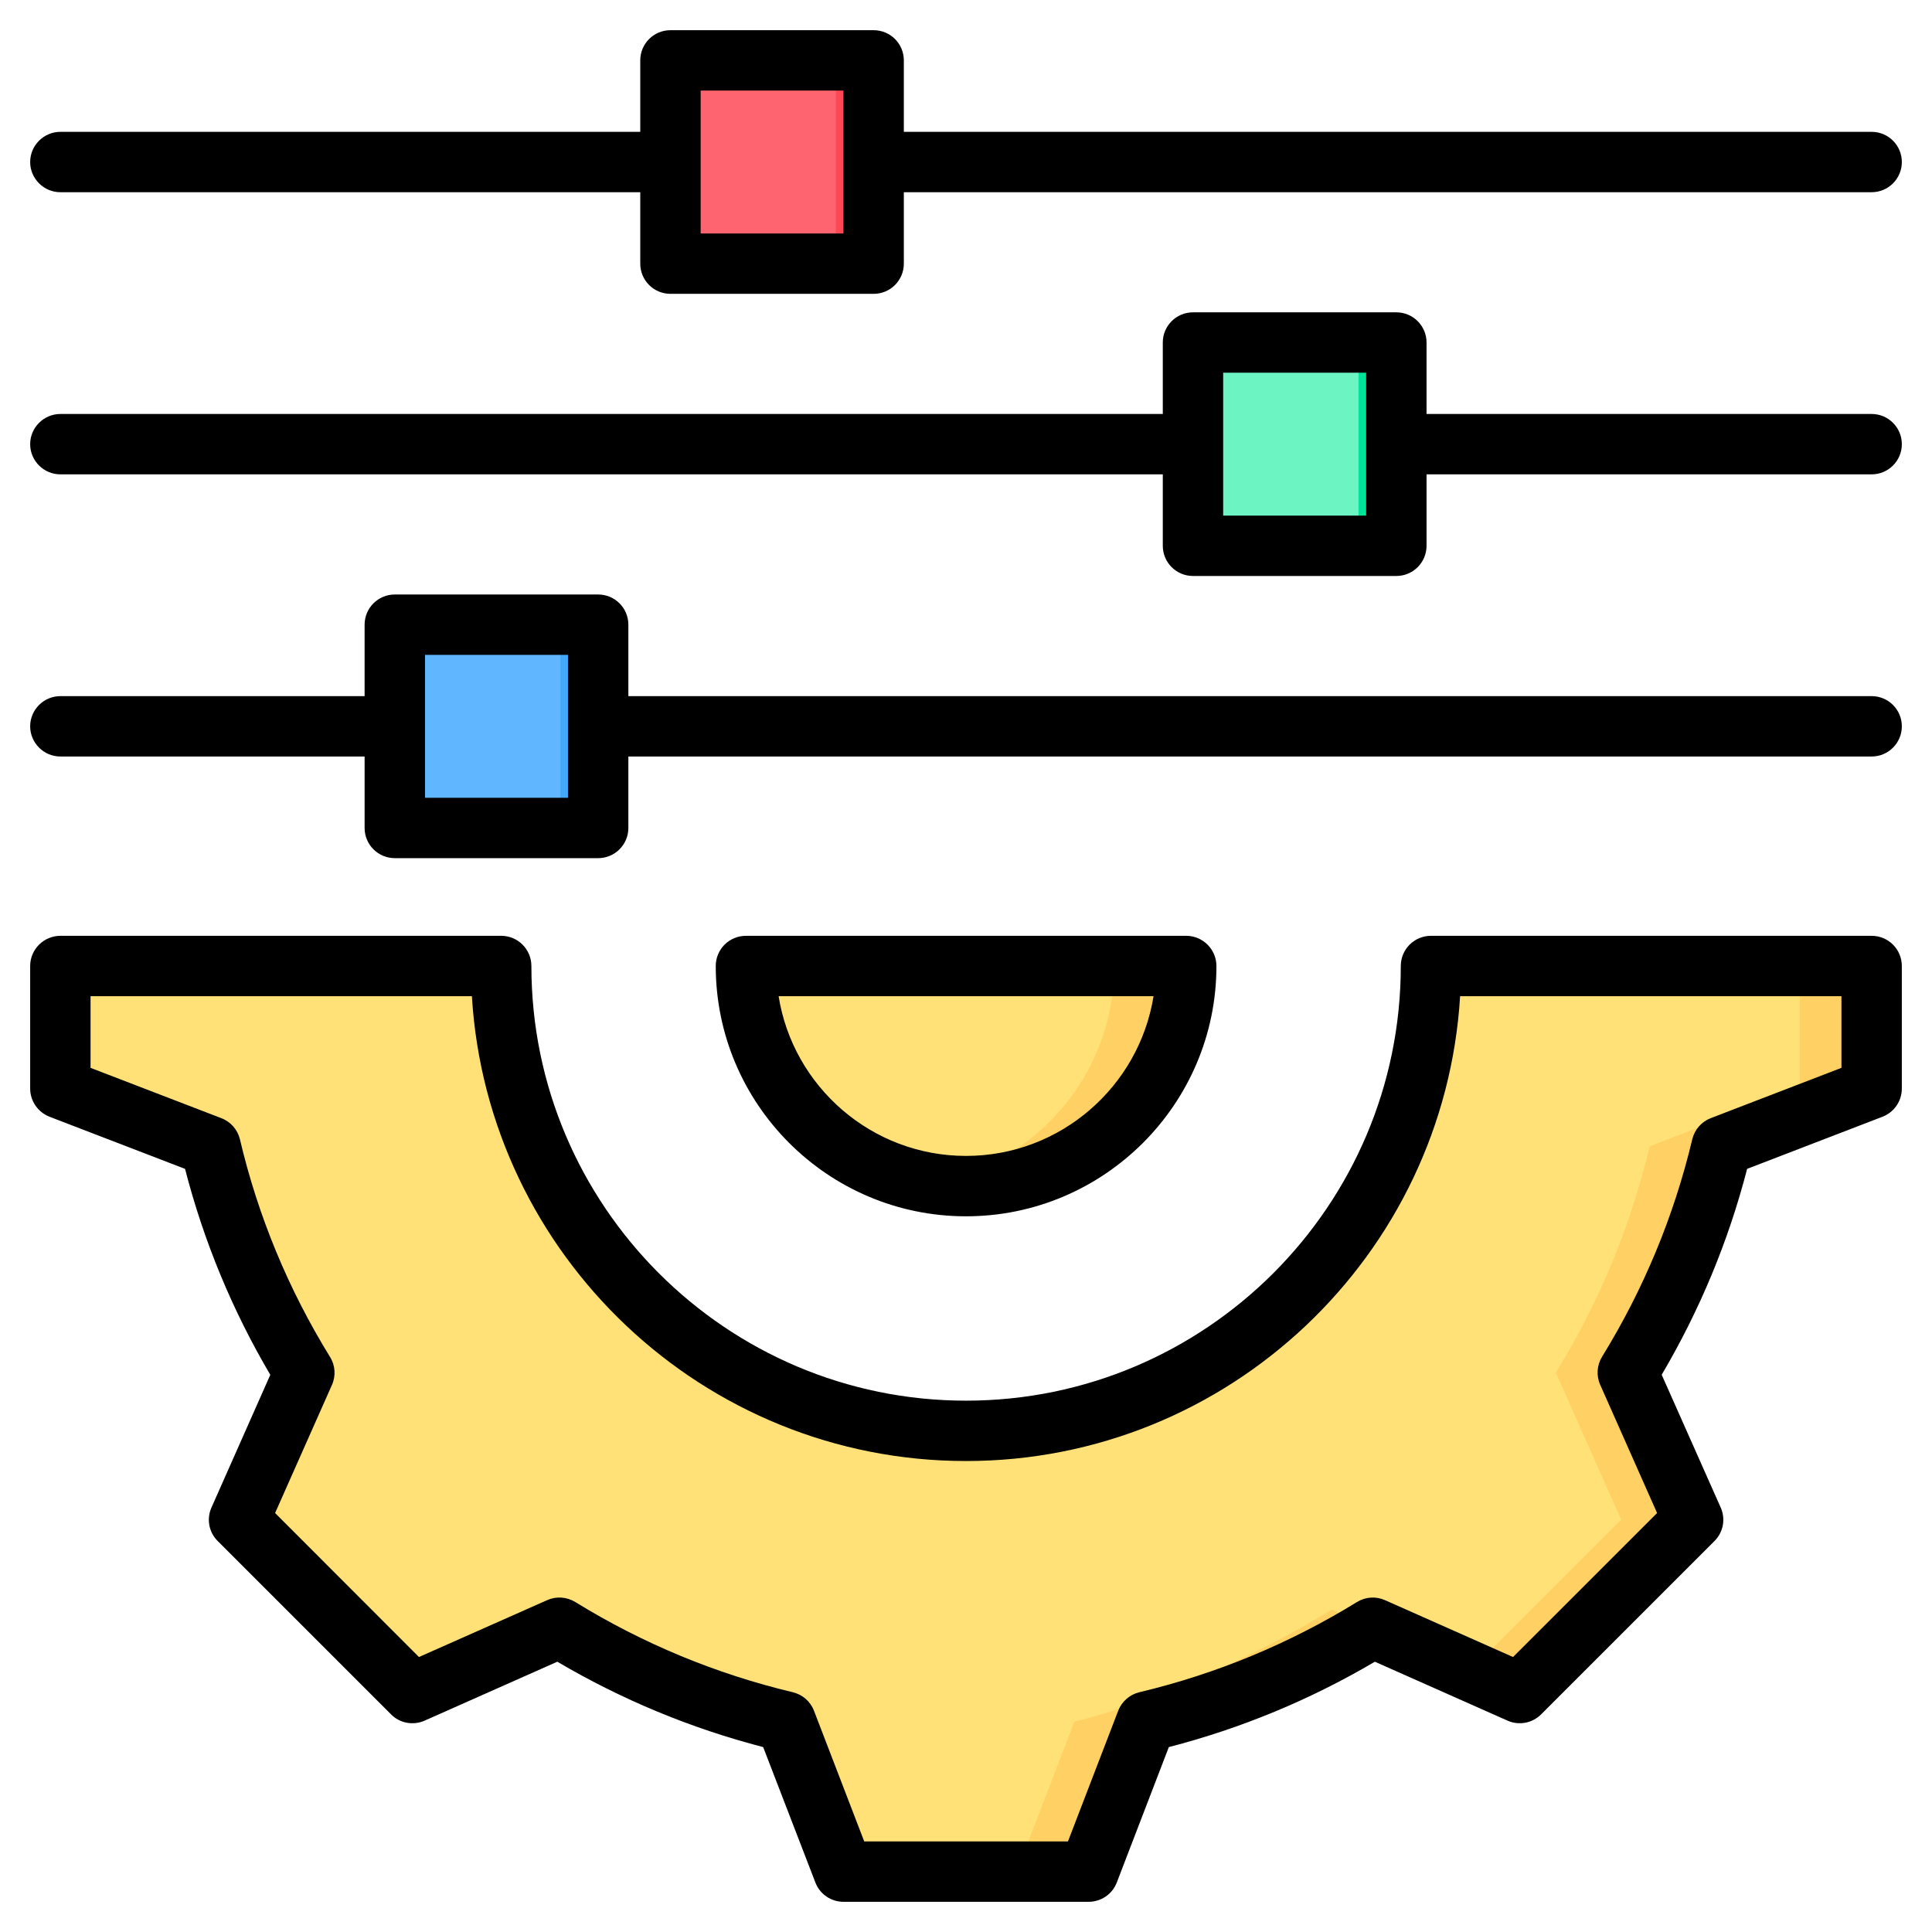
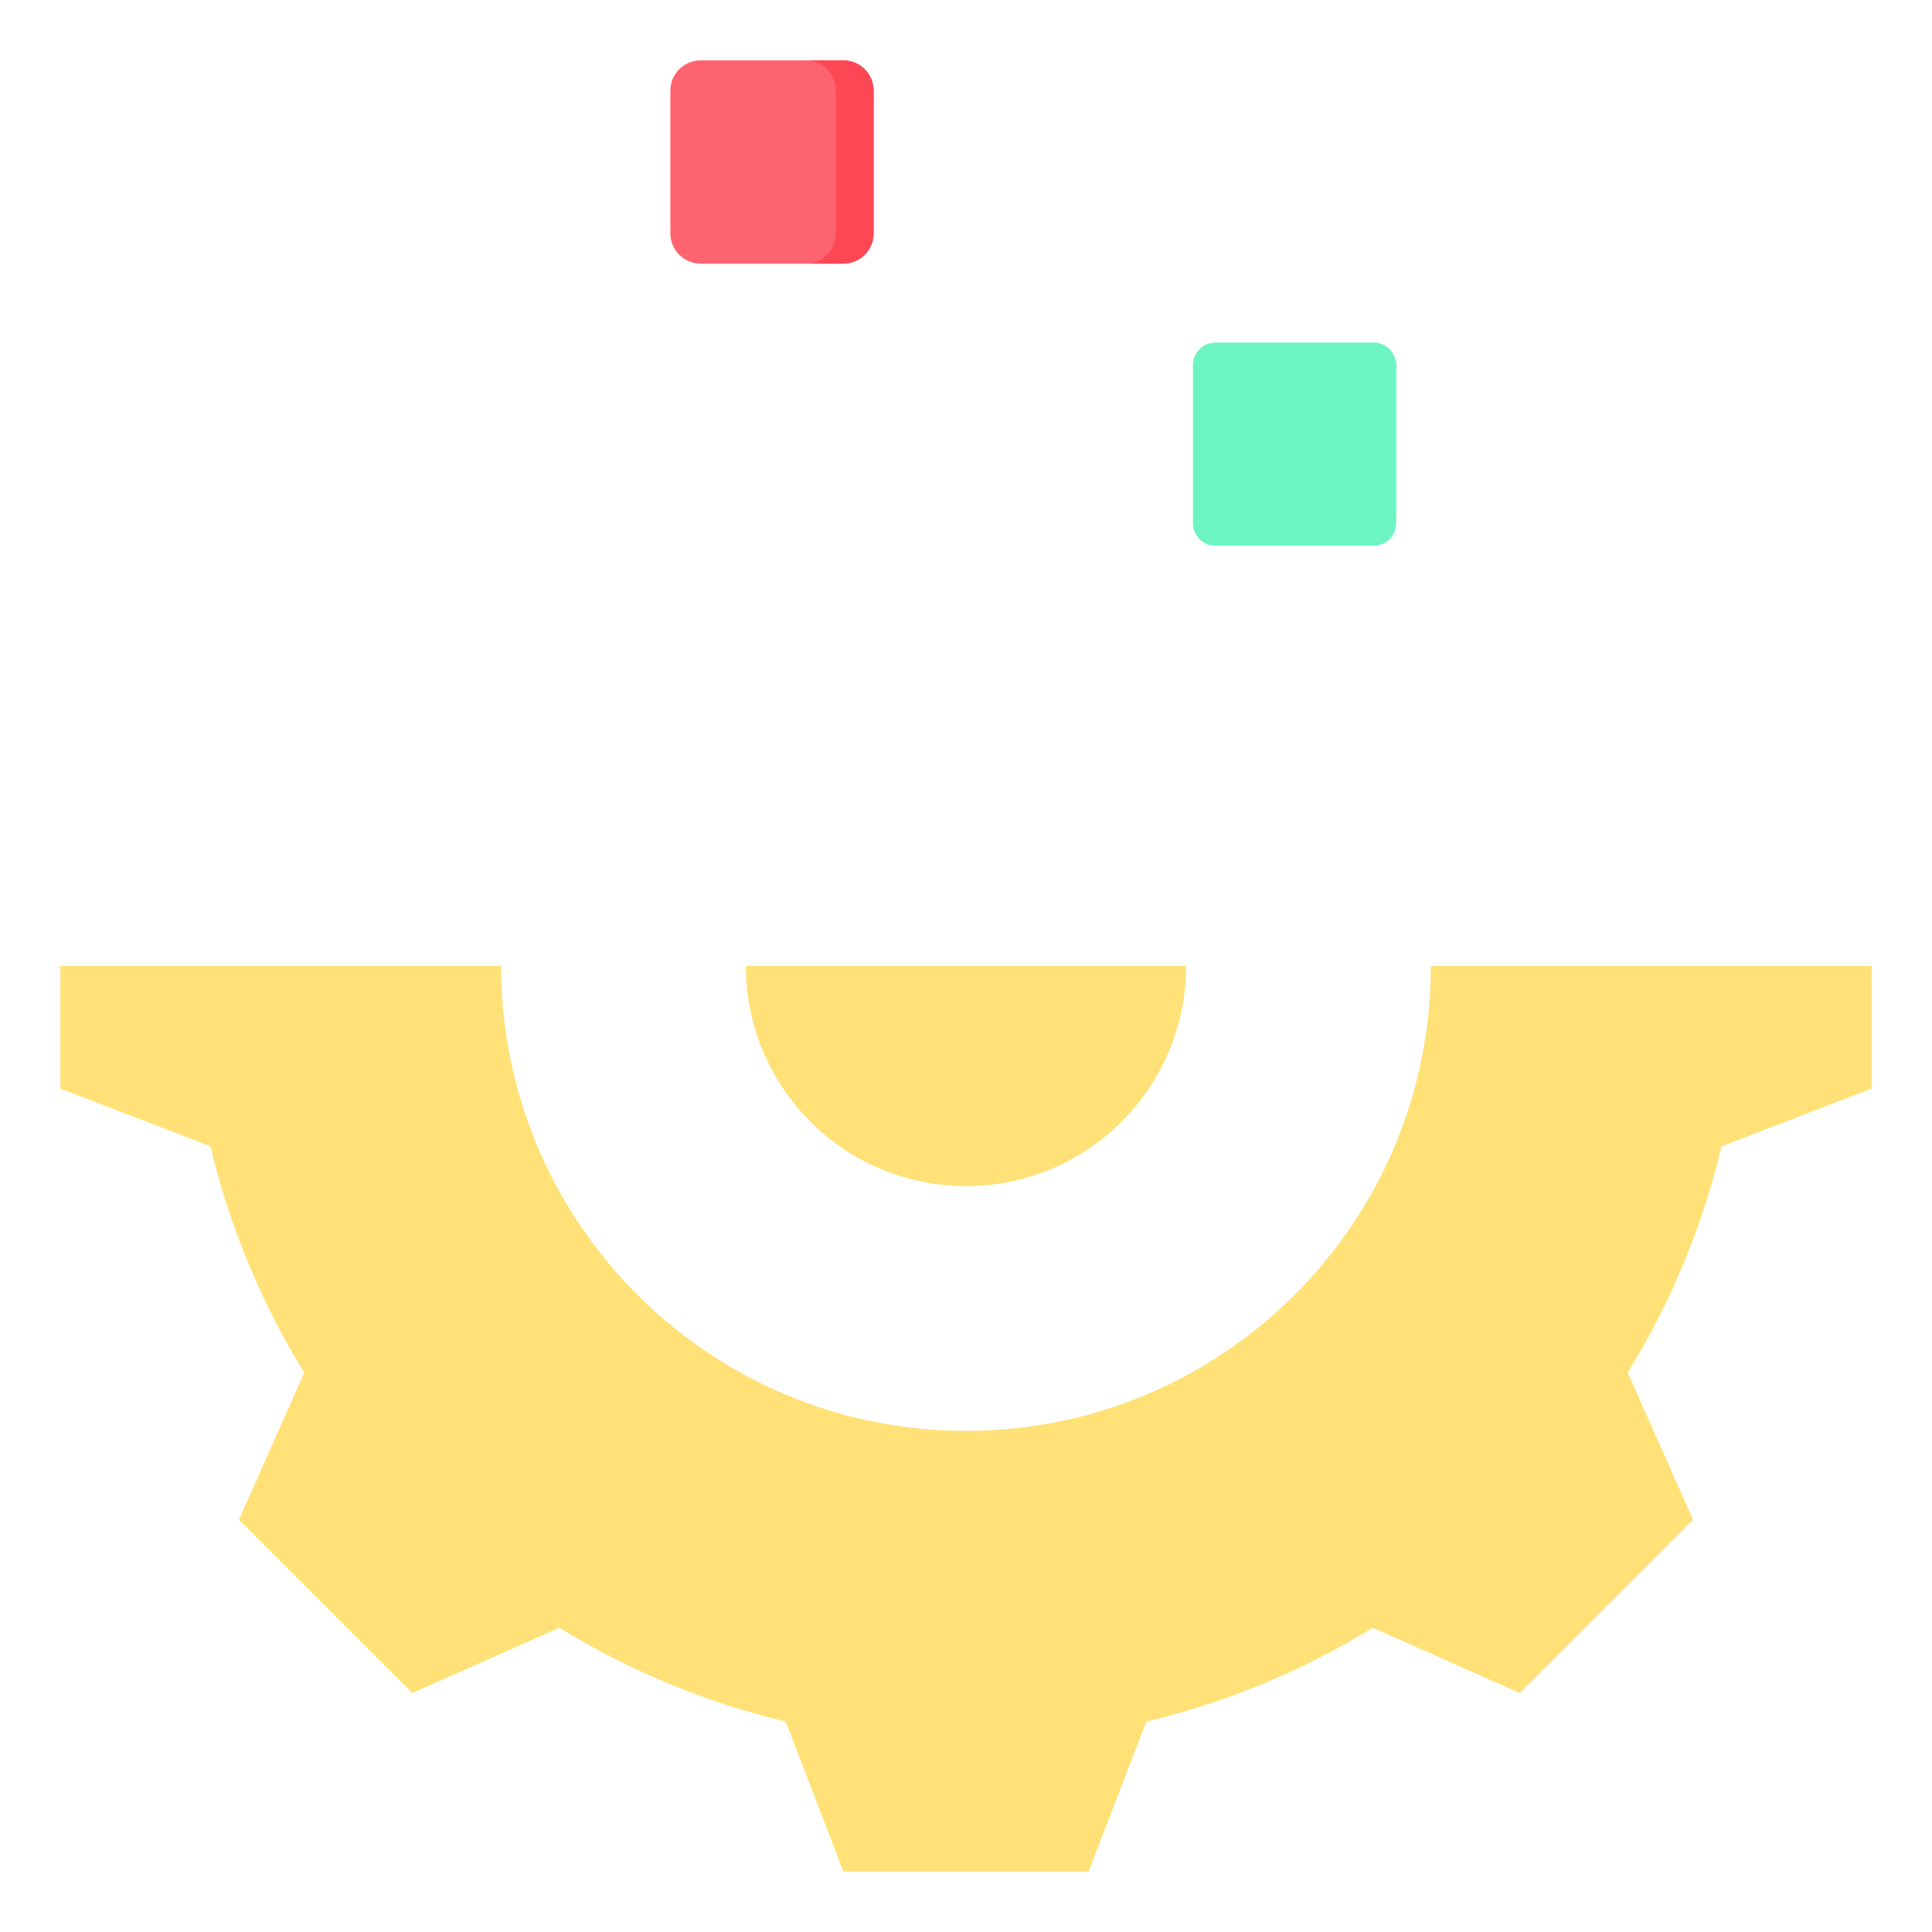
<svg xmlns="http://www.w3.org/2000/svg" id="Layer_1" height="512" viewBox="0 0 512 512" width="512">
  <g clip-rule="evenodd" fill-rule="evenodd">
    <g>
      <g>
        <path d="m496 256.003v32.476l-39.771 15.309c-5.043 21.19-13.445 41.429-24.865 59.977l17.309 38.973-45.933 45.934-38.961-17.304c-18.551 11.424-38.797 19.826-59.993 24.869l-15.305 39.763h-64.96l-15.309-39.771c-21.191-5.043-41.429-13.445-59.976-24.865l-38.974 17.309-45.934-45.933 17.304-38.961c-11.425-18.551-19.825-38.799-24.869-59.994l-39.763-15.305v-32.477h116.806c.001 68.044 55.15 123.191 123.194 123.191 68.043 0 123.192-55.148 123.193-123.191zm-298.326-.003c0 32.216 26.11 58.326 58.326 58.326s58.326-26.111 58.326-58.326z" fill="#ffe177" />
-         <path d="m496 256.003v32.476l-39.771 15.309c-5.043 21.19-13.445 41.429-24.865 59.977l17.309 38.973-45.933 45.935-13.187-5.857 40.076-40.077-17.309-38.973c11.42-18.548 19.822-38.786 24.865-59.977l39.771-15.309v-32.476h19.044zm-249.522 57.545c3.099.509 6.279.778 9.522.778 32.216 0 58.326-26.111 58.326-58.326h-19.044c0 28.973-21.119 53.003-48.804 57.548zm117.301 117.82c-18.552 11.425-38.798 19.826-59.993 24.869l-15.305 39.763h-19.044l15.305-39.763c21.195-5.044 49.666-18.25 68.217-29.675zm-215.543-.005-38.974 17.31-5.857-5.857 36.605-16.258c2.707 1.666 5.449 3.268 8.226 4.805z" fill="#ffd064" />
      </g>
      <g>
-         <path d="m110.632 165.547h41.869c3.3 0 6 2.7 6 6v41.869c0 3.3-2.7 6-6 6h-41.869c-3.3 0-6-2.7-6-6v-41.869c0-3.3 2.7-6 6-6z" fill="#60b7ff" />
-         <path d="m142.501 165.547h10c3.3 0 6 2.7 6 6v41.869c0 3.3-2.7 6-6 6h-10c3.3 0 6-2.7 6-6v-41.869c0-3.3-2.7-6-6-6z" fill="#41a8fc" />
-       </g>
+         </g>
      <g>
        <path d="m322.148 90.774h41.869c3.305 0 6 2.695 6 6v41.869c0 3.305-2.695 6-6 6-13.956 0-27.913 0-41.869 0-3.305 0-6-2.695-6-6 0-13.957 0-27.913 0-41.869.001-3.305 2.696-6 6-6z" fill="#6cf5c2" />
-         <path d="m354.017 90.774h10c3.305 0 6 2.695 6 6v41.869c0 3.305-2.695 6-6 6h-10c3.305 0 6-2.695 6-6 0-13.957 0-27.913 0-41.869 0-3.305-2.695-6-6-6z" fill="#00e499" />
      </g>
      <g>
        <path d="m185.653 16h37.869c4.4 0 8 3.6 8 8v37.869c0 4.4-3.6 8-8 8h-37.869c-4.4 0-8-3.6-8-8v-37.869c0-4.4 3.6-8 8-8z" fill="#fe646f" />
        <path d="m213.522 16h10c4.4 0 8 3.6 8 8v37.869c0 4.4-3.6 8-8 8h-10c4.4 0 8-3.6 8-8v-37.869c0-4.4-3.6-8-8-8z" fill="#fd4755" />
      </g>
    </g>
-     <path d="m150.519 211.419h-37.89v-37.867h37.89zm345.485-26.938h-329.482v-18.931c0-4.42-3.577-8.002-8.002-8.002h-53.894c-4.425 0-8.002 3.582-8.002 8.002v18.931h-80.628c-4.377 0-8.002 3.577-8.002 7.997s3.624 8.002 8.002 8.002h80.629v18.941c0 4.41 3.577 7.997 8.002 7.997h53.894c4.425 0 8.002-3.587 8.002-7.997v-18.941h329.482c4.425 0 8.002-3.582 8.002-8.002s-3.579-7.997-8.003-7.997zm-310.325-160.481h37.843v37.871h-37.843zm-169.683 26.938h153.68v18.931c0 4.42 3.577 8.002 8.002 8.002h53.847c4.425 0 8.002-3.582 8.002-8.002v-18.931h256.478c4.425 0 8.002-3.587 8.002-7.997 0-4.42-3.577-8.002-8.002-8.002h-256.479v-18.941c0-4.42-3.577-7.997-8.002-7.997h-53.847c-4.425 0-8.002 3.577-8.002 7.997v18.941h-153.679c-4.377 0-8.002 3.582-8.002 8.002.001 4.41 3.625 7.997 8.002 7.997zm346.05 85.703h-37.891v-37.872h37.891zm133.958-26.933h-117.955v-18.941c0-4.406-3.577-7.997-8.002-7.997h-53.894c-4.425 0-8.002 3.591-8.002 7.997v18.941h-292.155c-4.377 0-8.002 3.582-8.002 8.002s3.624 7.997 8.002 7.997h292.156v18.931c0 4.42 3.577 8.002 8.002 8.002h53.894c4.425 0 8.002-3.582 8.002-8.002v-18.931h117.955c4.425 0 8.002-3.577 8.002-7.997s-3.579-8.002-8.003-8.002zm-289.662 154.291h99.362c-3.86 23.963-24.664 42.329-49.705 42.329-24.992 0-45.844-18.366-49.657-42.329zm116.025-8.002c0-4.42-3.624-7.997-8.002-7.997h-116.683c-4.424 0-8.002 3.577-8.002 7.997 0 36.572 29.748 66.334 66.32 66.334 36.573.001 66.367-29.761 66.367-66.334zm165.635 26.994v-18.992h-101.057c-4.142 68.631-61.283 123.189-130.945 123.189-69.615 0-126.803-54.557-130.945-123.189h-101.057v18.992l34.643 13.33c2.495.946 4.33 3.046 4.942 5.611 4.801 20.376 12.85 39.778 23.864 57.65 1.412 2.245 1.6 5.036.518 7.446l-15.062 33.941 38.126 38.159 33.984-15.081c2.401-1.068 5.178-.88 7.437.504 17.886 11.009 37.278 19.049 57.612 23.897 2.589.612 4.707 2.443 5.648 4.909l13.319 34.643h53.988l13.32-34.643c.941-2.457 3.06-4.288 5.601-4.9 20.381-4.848 39.773-12.887 57.659-23.897 2.259-1.393 5.037-1.572 7.437-.504l33.937 15.072 38.173-38.159-15.062-33.96c-1.083-2.41-.894-5.192.471-7.442 11.014-17.877 19.063-37.269 23.911-57.626.612-2.575 2.448-4.674 4.895-5.62zm8.002-34.99h-116.778c-4.424 0-8.002 3.577-8.002 7.997 0 63.524-51.682 115.192-115.224 115.192-63.496 0-115.177-51.667-115.177-115.192 0-4.42-3.577-7.997-8.002-7.997h-116.825c-4.377 0-8.002 3.577-8.002 7.997v32.482c0 3.309 2.071 6.279 5.13 7.47l35.914 13.81c4.942 19.162 12.52 37.49 22.593 54.581l-15.58 35.151c-1.365 3.027-.706 6.566 1.647 8.905l45.939 45.934c2.306 2.34 5.837 2.999 8.896 1.657l35.16-15.617c17.086 10.058 35.396 17.66 54.553 22.621l13.838 35.89c1.177 3.078 4.142 5.117 7.437 5.117h64.955c3.342 0 6.307-2.038 7.484-5.117l13.791-35.885c19.204-4.966 37.514-12.558 54.6-22.626l35.16 15.617c3.012 1.342 6.543.683 8.896-1.657l45.939-45.934c2.353-2.339 3.012-5.879 1.647-8.905l-15.627-35.17c10.073-17.091 17.698-35.41 22.64-54.562l35.866-13.81c3.107-1.191 5.13-4.161 5.13-7.47v-32.482c.003-4.42-3.574-7.997-7.998-7.997z" />
  </g>
</svg>